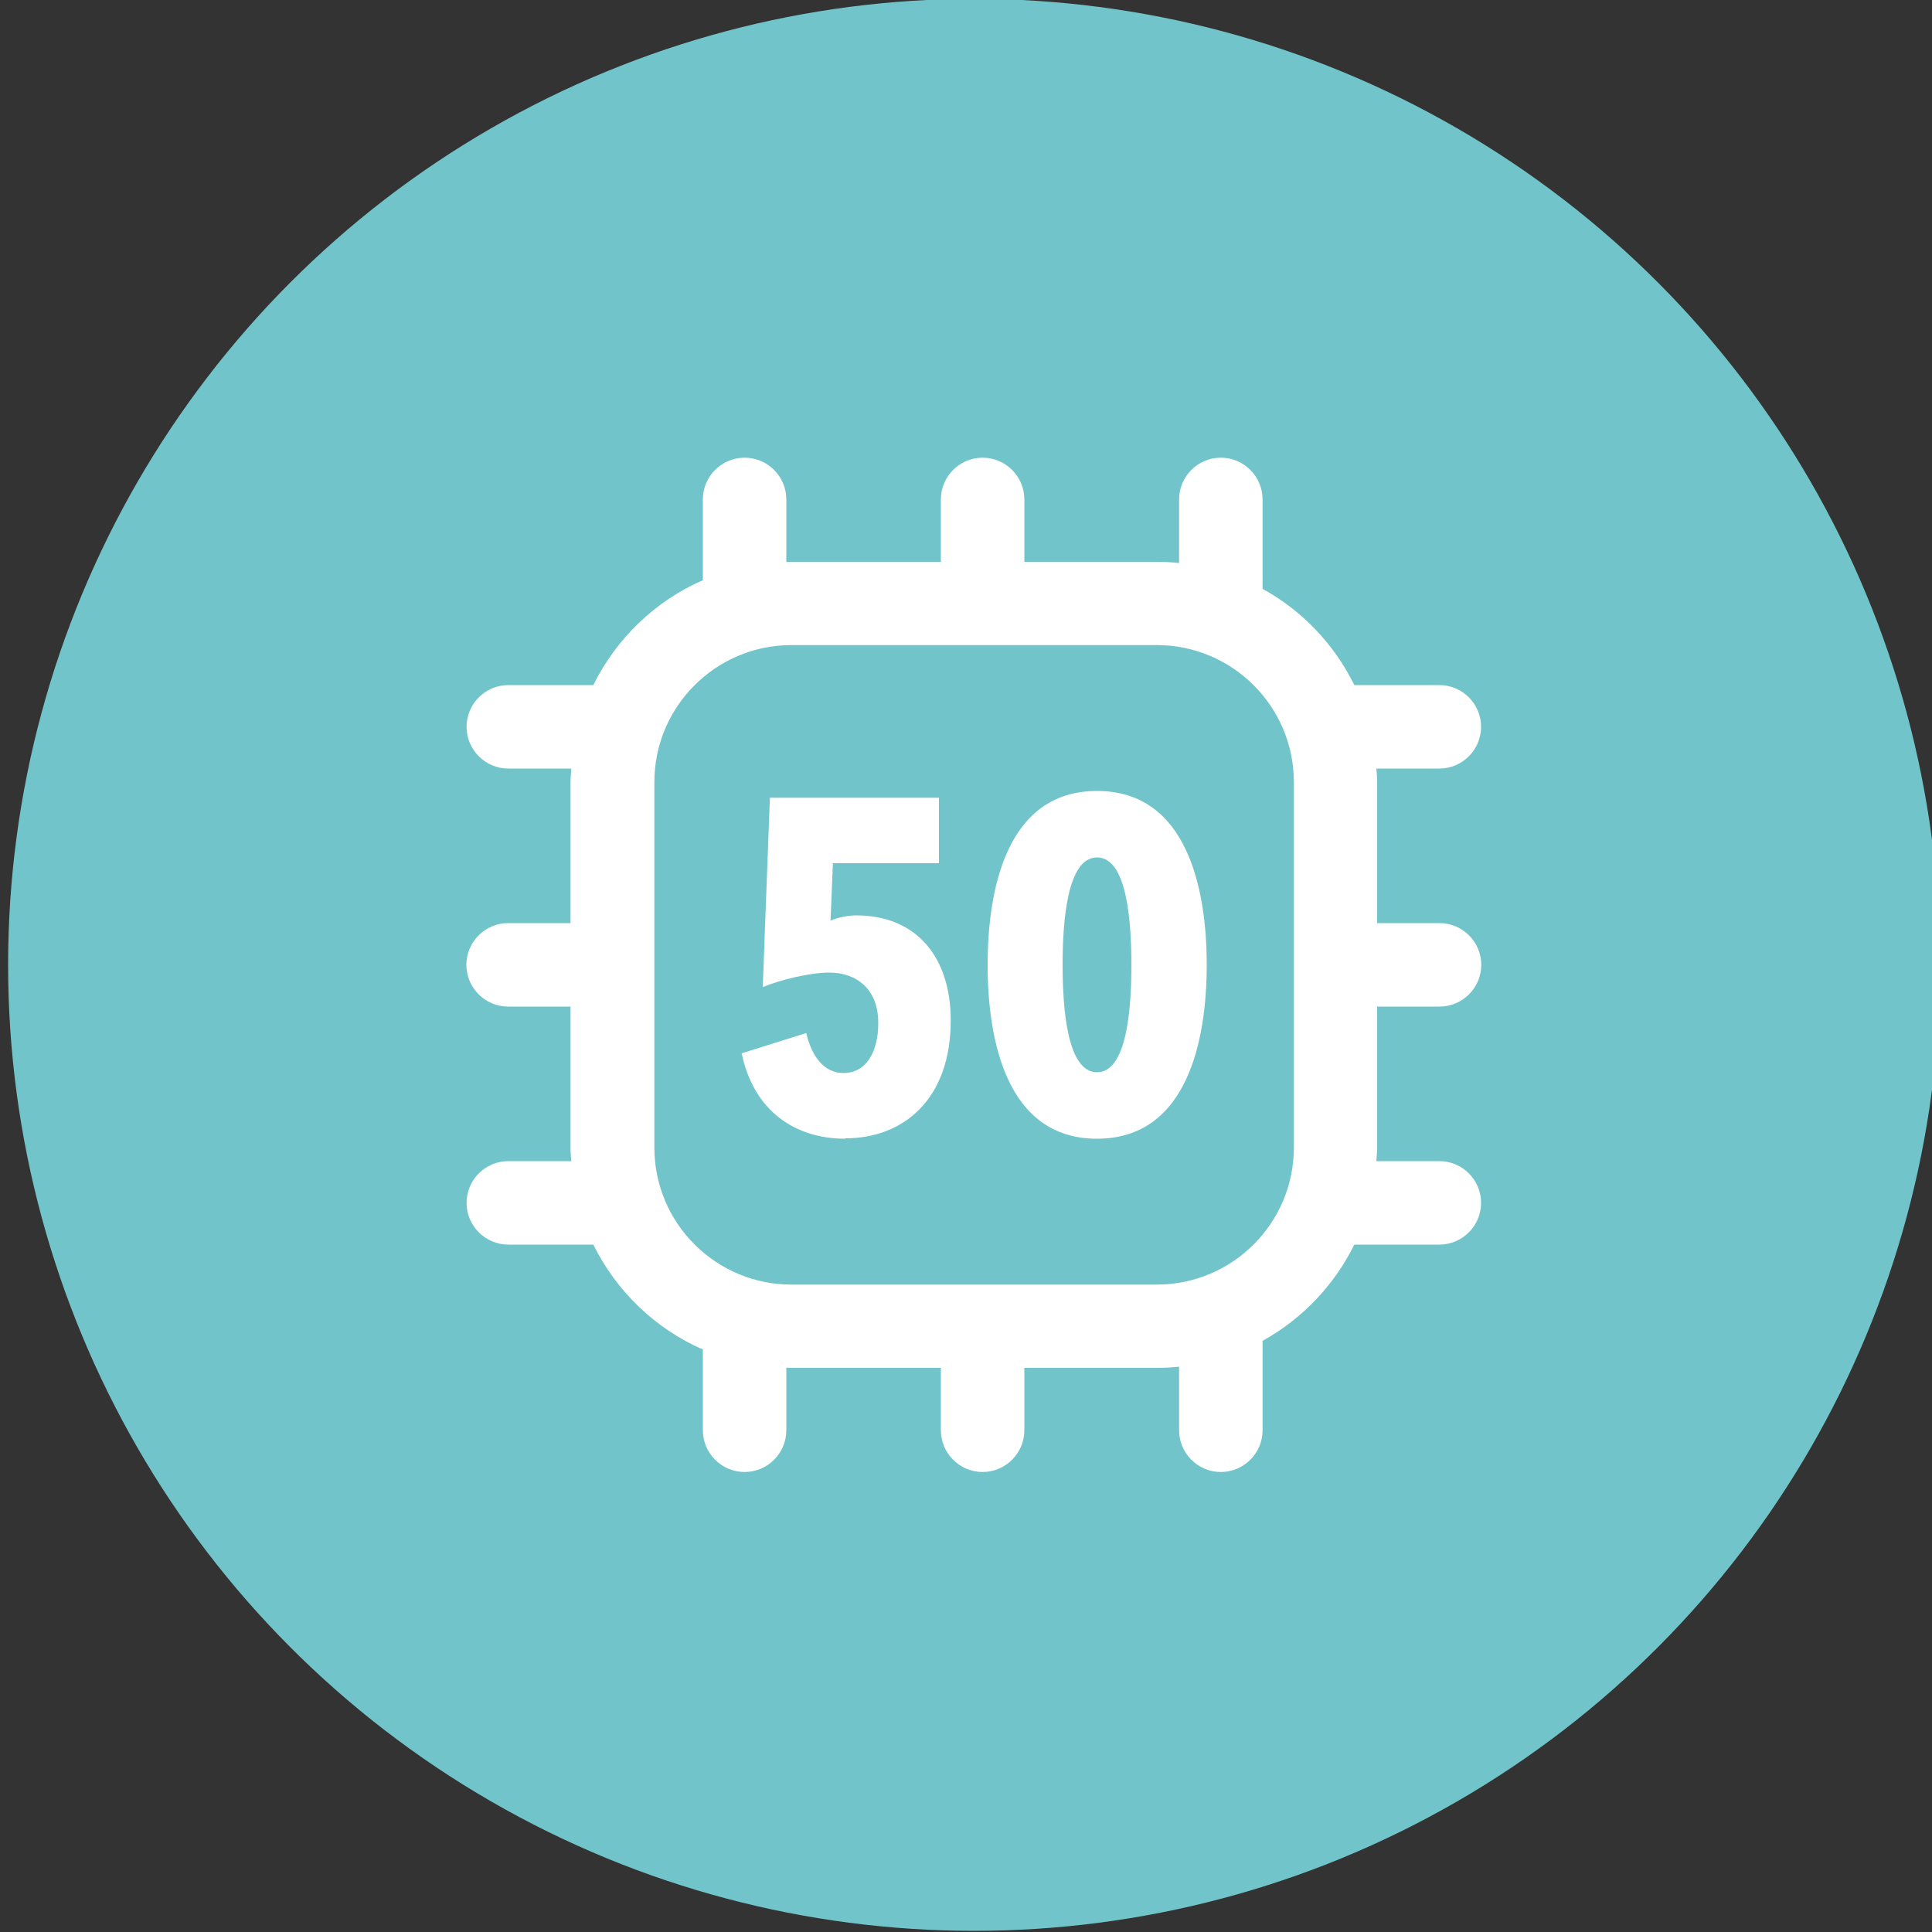
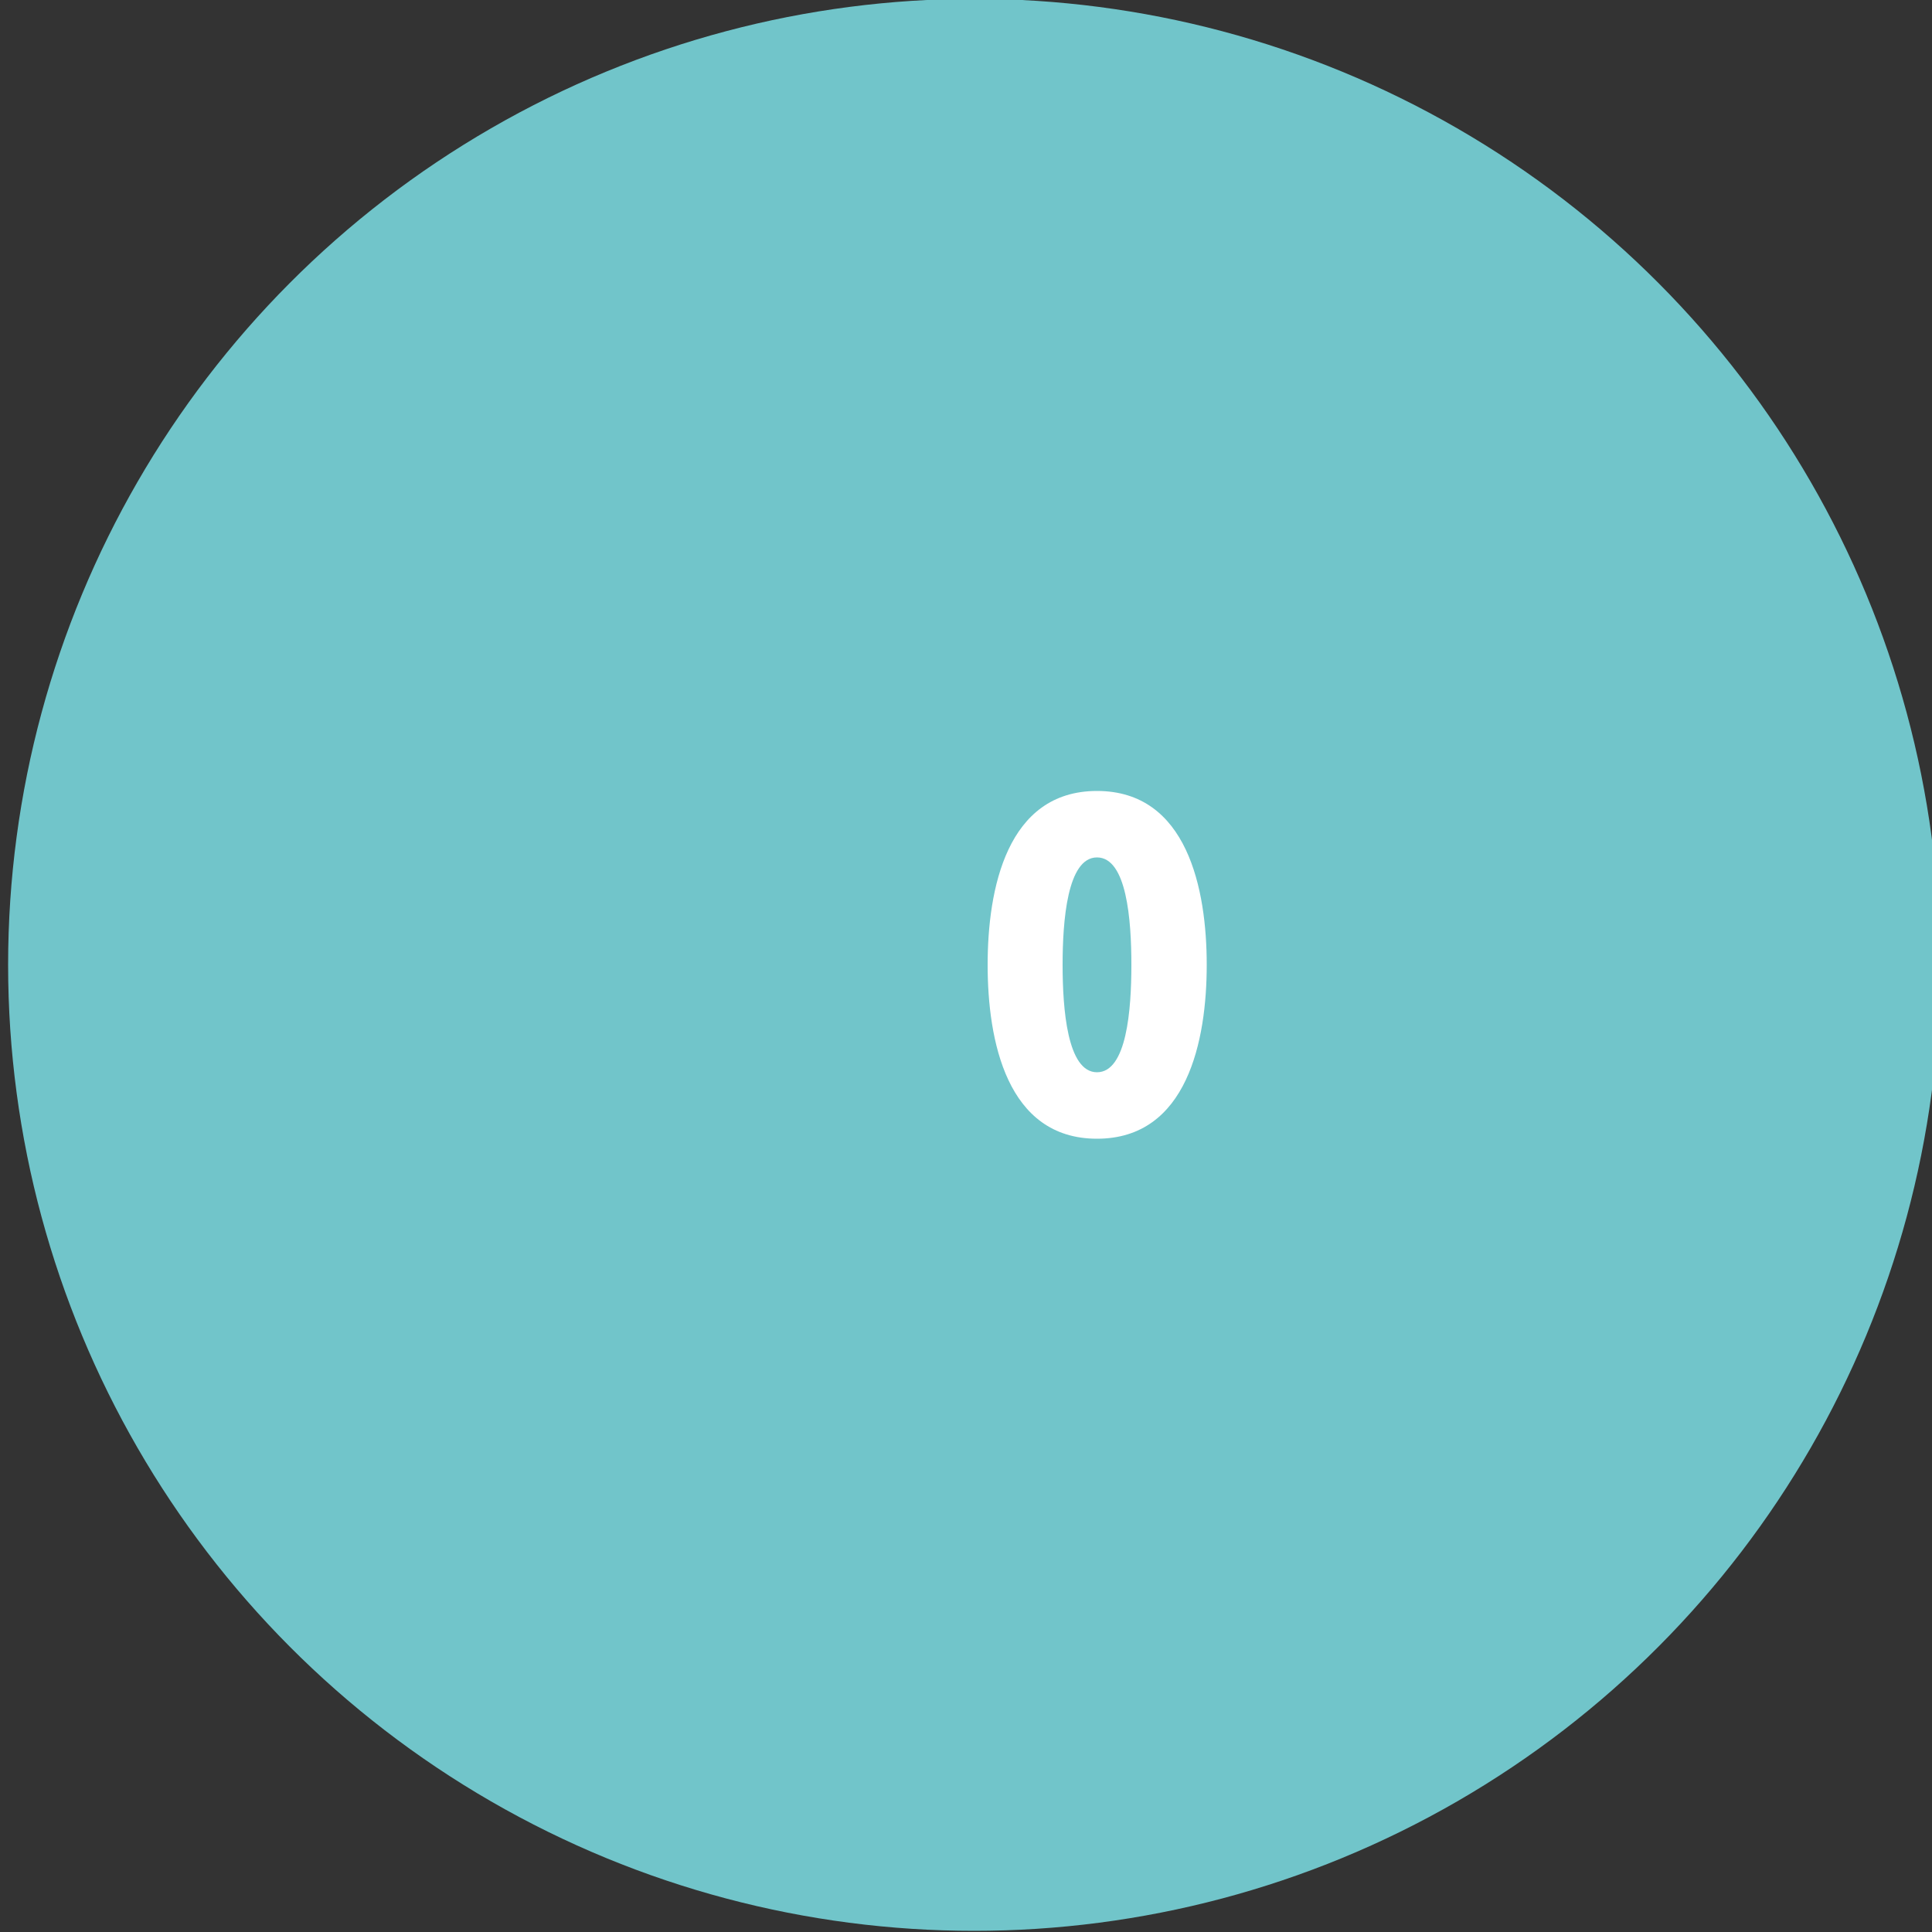
<svg xmlns="http://www.w3.org/2000/svg" viewBox="0 0 100 100">
  <rect x="0" y="0" width="100" height="100" fill="#333333" stroke="none" />
  <defs>
    <style>
      .cls-1 {
        fill: #fff;
      }

      .cls-2 {
        fill: #71c5ca;
      }
    </style>
  </defs>
  <g id="Warstwa_1" data-name="Warstwa 1">
    <circle class="cls-2" cx="50.42" cy="49.94" r="50" />
  </g>
  <g id="Warstwa_2" data-name="Warstwa 2">
-     <path class="cls-1" d="M71.28,52.1h3.23c1.19,0,2.16-.97,2.16-2.16s-.97-2.16-2.16-2.16h-3.23v-7.3c0-.24-.02-.47-.04-.7h3.26c1.19,0,2.16-.97,2.16-2.16s-.97-2.16-2.16-2.16h-4.4c-1.04-2.11-2.7-3.86-4.75-4.98v-4.63c0-1.19-.97-2.16-2.16-2.16s-2.16.97-2.16,2.16v3.29c-.38-.04-.77-.06-1.16-.06h-6.85v-3.23c0-1.19-.97-2.16-2.16-2.16s-2.16.97-2.16,2.16v3.23h-7.76c-.08,0-.16.01-.24.01v-3.24c0-1.19-.97-2.16-2.16-2.16s-2.16.97-2.16,2.16v4.18c-2.47,1.08-4.48,3.02-5.67,5.43h-4.4c-1.19,0-2.16.97-2.16,2.16s.97,2.16,2.16,2.16h3.26c-.01.23-.04.46-.04.7v7.3h-3.23c-1.19,0-2.16.97-2.16,2.16s.97,2.16,2.16,2.16h3.23v7.3c0,.24.02.47.04.7h-3.26c-1.19,0-2.16.97-2.16,2.16s.97,2.16,2.16,2.16h4.4c1.19,2.41,3.2,4.35,5.67,5.43v4.18c0,1.19.97,2.16,2.16,2.16s2.16-.97,2.16-2.16v-3.24c.08,0,.16.01.24.01h7.76v3.23c0,1.19.97,2.16,2.16,2.16s2.16-.97,2.16-2.16v-3.23h6.85c.39,0,.78-.02,1.16-.06v3.29c0,1.19.97,2.16,2.16,2.16s2.16-.97,2.16-2.16v-4.63c2.05-1.13,3.71-2.88,4.75-4.98h4.4c1.19,0,2.16-.97,2.16-2.16s-.97-2.16-2.16-2.16h-3.26c.01-.23.04-.46.04-.7v-7.3ZM40.96,66.49c-3.91,0-7.09-3.18-7.09-7.09v-18.92c0-3.91,3.18-7.09,7.09-7.09h18.92c3.91,0,7.09,3.18,7.09,7.09v18.92c0,3.91-3.18,7.09-7.09,7.09h-18.92Z" />
    <g>
-       <path class="cls-1" d="M43.75,58.94c-2.63,0-4.75-1.47-5.36-4.42l3.34-1.05c.27,1.15.88,2.07,1.93,2.07,1.19,0,1.8-1.12,1.8-2.59,0-1.78-1.15-2.61-2.54-2.61-1,0-2.51.37-3.44.75l.37-9.8h8.75v3.39h-5.49l-.12,2.97c.39-.17.95-.27,1.32-.27,3.12,0,4.9,2.15,4.9,5.44,0,4.07-2.44,6.1-5.46,6.1Z" />
      <path class="cls-1" d="M56.78,58.94c-4.68,0-5.66-5.1-5.66-9s.98-9,5.66-9,5.68,5.1,5.68,9-1,9-5.68,9ZM56.78,44.38c-1.54,0-1.78,3.29-1.78,5.56s.24,5.56,1.78,5.56,1.78-3.24,1.78-5.56-.24-5.56-1.78-5.56Z" />
    </g>
  </g>
</svg>